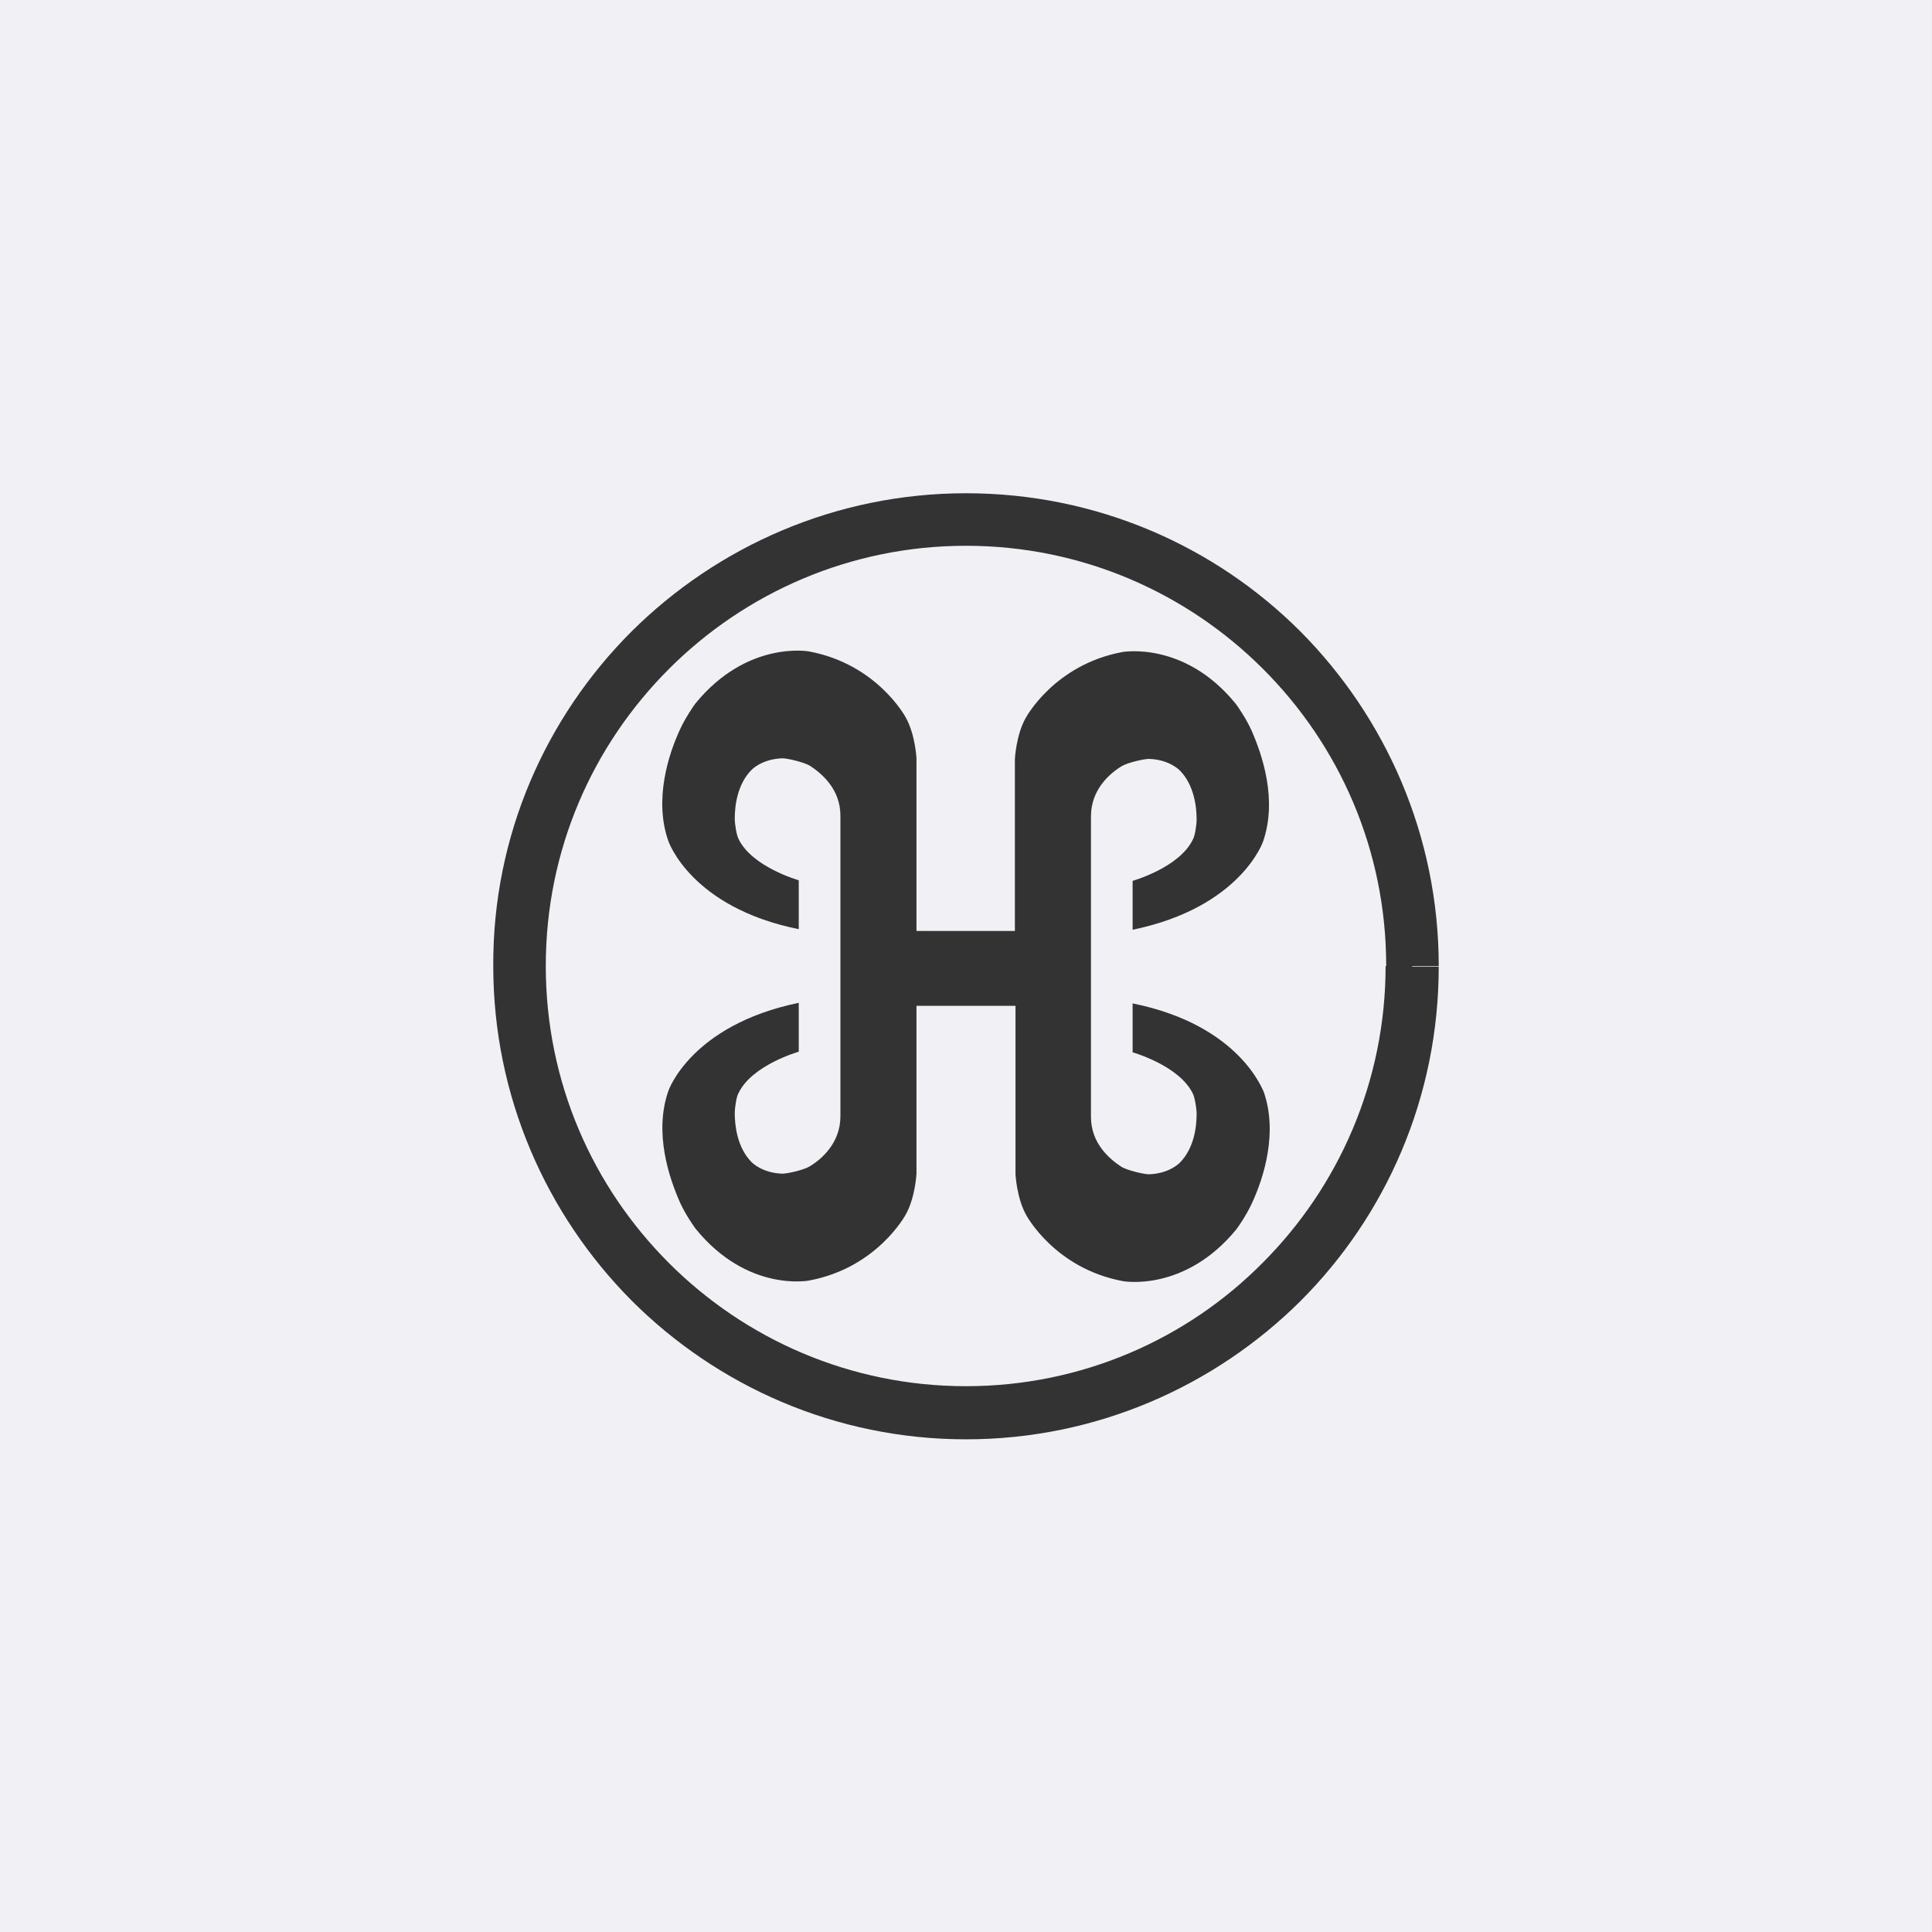
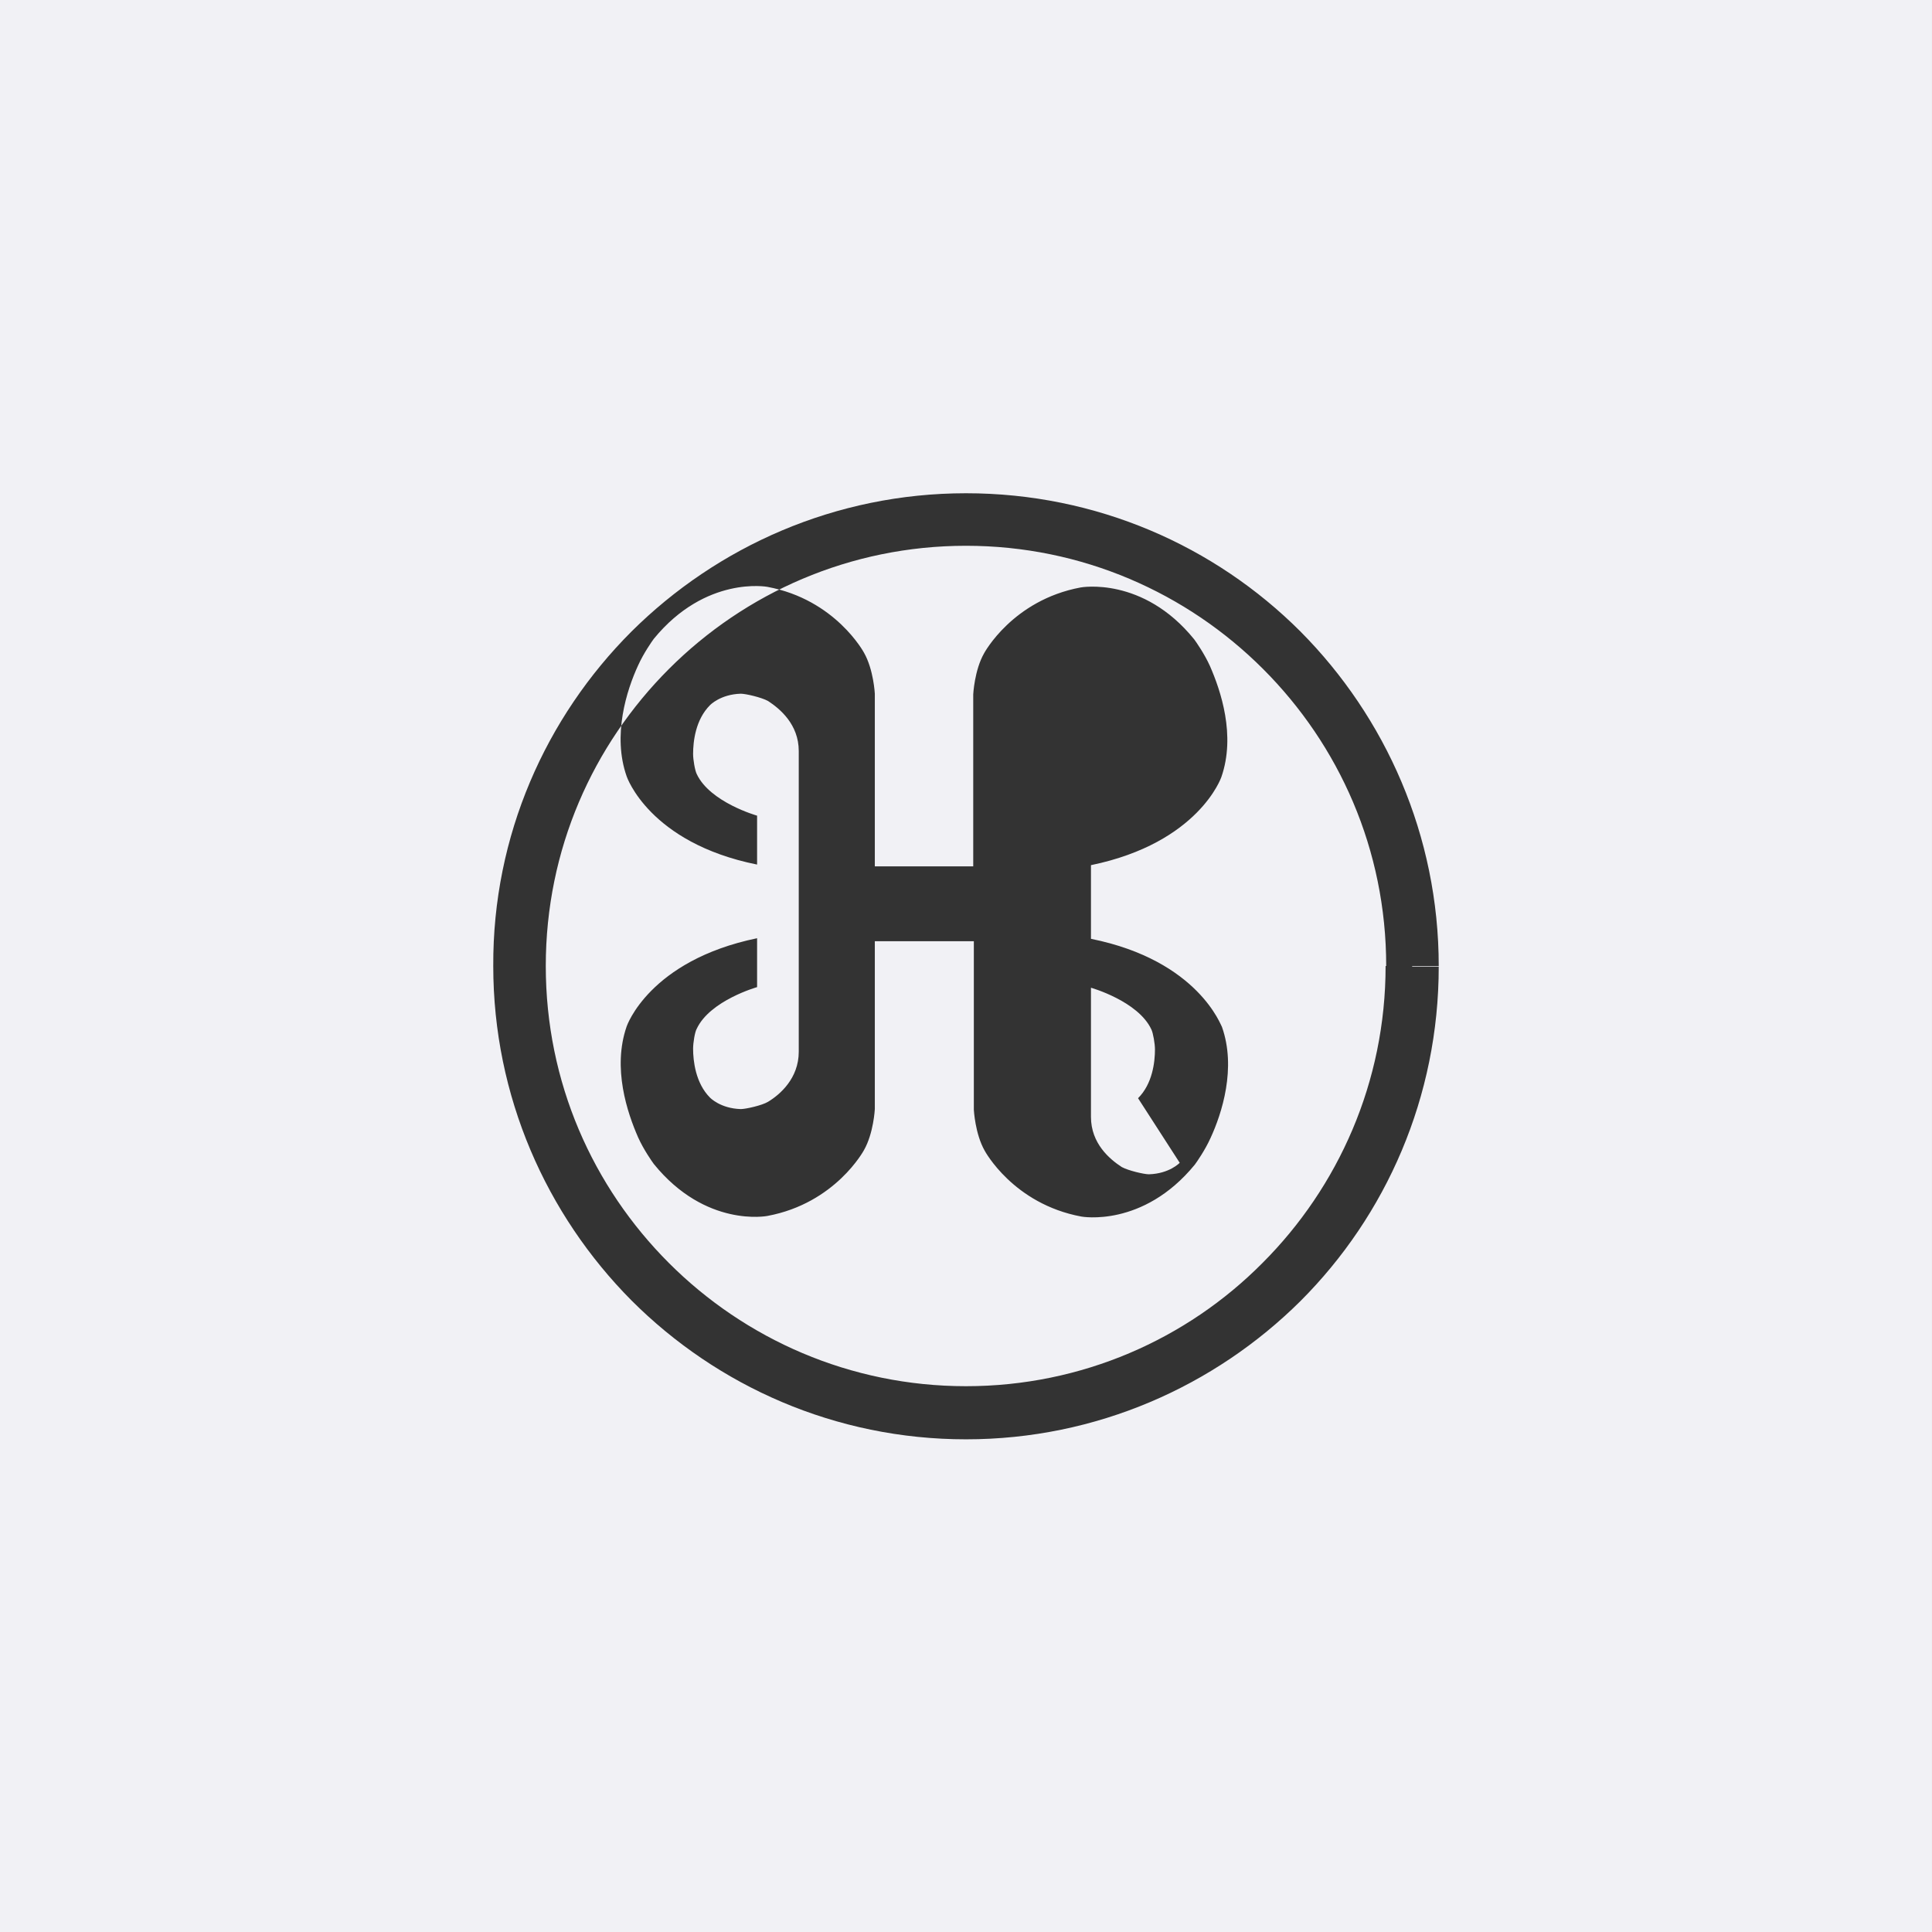
<svg xmlns="http://www.w3.org/2000/svg" width="320" height="320">
  <rect width="100%" height="100%" fill="#333333" stroke="none" />
-   <path fill="#F1F1F5" fill-rule="evenodd" d="M-.002 319.997V-.002h320v319.999h-320zm238.301-160c0-21.599-8.8-41.199-22.902-55.4-14.199-14.199-33.799-22.899-55.399-22.899s-41.2 8.8-55.4 22.899c-14.2 14.201-23 33.801-22.899 55.4 0 21.601 8.799 41.201 22.899 55.401 14.2 14.2 33.8 22.999 55.4 22.999s41.2-8.799 55.399-22.899c14.201-14.2 22.902-33.8 22.902-55.4h-4.4v-.101h4.4zm-29.201 49.201c-12.5 12.6-29.899 20.4-49.1 20.4-19.2 0-36.599-7.8-49.2-20.4-12.6-12.6-20.4-29.899-20.4-49.201 0-19.299 7.8-36.599 20.4-49.199 12.601-12.601 30-20.4 49.2-20.4 19.201 0 36.6 7.799 49.2 20.4 12.6 12.6 20.4 29.9 20.4 49.199h-.099c0 19.201-7.801 36.601-20.401 49.201zm-13.7-16.601s-1.699 1.801-5.1 1.902c-.799 0-3.399-.601-4.499-1.2-2.001-1.301-5.101-3.901-5.101-8.301v-49.8c0-4.4 3.1-7.101 5.101-8.301.999-.599 3.7-1.199 4.499-1.199 3.401.1 5.1 1.9 5.1 1.9 2.4 2.4 2.8 6.099 2.8 8.099 0 1-.3 2.801-.6 3.301-2.2 4.7-10 6.899-10 6.899v8.1c17.899-3.699 21.6-14.599 21.6-14.599 2.399-6.9-.1-14.301-1.899-18.4-.901-2.001-2.301-4-2.6-4.399-8.501-10.501-18.801-8.601-18.801-8.601-11.3 2.1-15.999 10.899-15.999 10.899-1.6 2.8-1.801 6.801-1.801 6.801v28.499h-16.3v-28.598s-.2-4.001-1.799-6.801c0 0-4.701-8.801-16.001-10.899 0 0-10.2-1.901-18.8 8.599-.3.4-1.7 2.399-2.6 4.399-1.9 4.101-4.3 11.601-1.9 18.4 0 0 3.7 11.001 21.6 14.601v-8.1s-7.799-2.199-9.999-6.9c-.301-.6-.6-2.401-.6-3.3 0-2.101.399-5.701 2.8-8.101 0 0 1.699-1.799 5.099-1.898.801 0 3.4.599 4.5 1.199 2.001 1.299 5.101 3.899 5.101 8.3v49.801c0 4.398-3.1 7.099-5.101 8.299-.999.6-3.699 1.2-4.5 1.2-3.4-.1-5.099-1.9-5.099-1.9-2.401-2.4-2.8-6.101-2.8-8.1 0-1 .299-2.8.6-3.3 2.2-4.7 9.999-6.901 9.999-6.901v-8.099c-17.9 3.7-21.6 14.6-21.6 14.6-2.4 6.9.1 14.3 1.9 18.399.9 2 2.3 4.001 2.6 4.401 8.6 10.6 18.8 8.6 18.8 8.6 11.3-2.1 16.001-10.9 16.001-10.9 1.599-2.8 1.799-6.8 1.799-6.8v-27.801h16.4v27.902s.201 3.998 1.801 6.799c0 0 4.699 8.799 15.999 10.9 0 0 10.2 1.9 18.8-8.6.301-.4 1.7-2.4 2.6-4.399 1.9-4.102 4.301-11.601 1.9-18.402-.1 0-3.801-10.999-21.7-14.6v8.101s7.8 2.201 10 6.899c.3.601.6 2.4.6 3.302 0 2.099-.4 5.699-2.8 8.098z" />
+   <path fill="#F1F1F5" fill-rule="evenodd" d="M-.002 319.997V-.002h320v319.999h-320zm238.301-160c0-21.599-8.8-41.199-22.902-55.4-14.199-14.199-33.799-22.899-55.399-22.899s-41.2 8.8-55.4 22.899c-14.2 14.201-23 33.801-22.899 55.4 0 21.601 8.799 41.201 22.899 55.401 14.2 14.2 33.8 22.999 55.4 22.999s41.2-8.799 55.399-22.899c14.201-14.2 22.902-33.8 22.902-55.4h-4.4v-.101h4.4zm-29.201 49.201c-12.5 12.6-29.899 20.4-49.1 20.4-19.2 0-36.599-7.8-49.2-20.4-12.6-12.6-20.4-29.899-20.4-49.201 0-19.299 7.8-36.599 20.4-49.199 12.601-12.601 30-20.4 49.2-20.4 19.201 0 36.6 7.799 49.2 20.4 12.6 12.6 20.4 29.9 20.4 49.199h-.099c0 19.201-7.801 36.601-20.401 49.201zm-13.7-16.601s-1.699 1.801-5.1 1.902c-.799 0-3.399-.601-4.499-1.2-2.001-1.301-5.101-3.901-5.101-8.301v-49.8v8.1c17.899-3.699 21.6-14.599 21.6-14.599 2.399-6.9-.1-14.301-1.899-18.4-.901-2.001-2.301-4-2.6-4.399-8.501-10.501-18.801-8.601-18.801-8.601-11.3 2.1-15.999 10.899-15.999 10.899-1.6 2.8-1.801 6.801-1.801 6.801v28.499h-16.3v-28.598s-.2-4.001-1.799-6.801c0 0-4.701-8.801-16.001-10.899 0 0-10.2-1.901-18.8 8.599-.3.4-1.7 2.399-2.6 4.399-1.9 4.101-4.3 11.601-1.9 18.4 0 0 3.7 11.001 21.6 14.601v-8.1s-7.799-2.199-9.999-6.9c-.301-.6-.6-2.401-.6-3.3 0-2.101.399-5.701 2.8-8.101 0 0 1.699-1.799 5.099-1.898.801 0 3.4.599 4.5 1.199 2.001 1.299 5.101 3.899 5.101 8.3v49.801c0 4.398-3.1 7.099-5.101 8.299-.999.6-3.699 1.2-4.5 1.2-3.4-.1-5.099-1.9-5.099-1.9-2.401-2.4-2.8-6.101-2.8-8.1 0-1 .299-2.8.6-3.3 2.2-4.7 9.999-6.901 9.999-6.901v-8.099c-17.9 3.7-21.6 14.6-21.6 14.6-2.4 6.9.1 14.3 1.9 18.399.9 2 2.3 4.001 2.6 4.401 8.6 10.6 18.8 8.6 18.8 8.6 11.3-2.1 16.001-10.9 16.001-10.9 1.599-2.8 1.799-6.8 1.799-6.8v-27.801h16.4v27.902s.201 3.998 1.801 6.799c0 0 4.699 8.799 15.999 10.9 0 0 10.2 1.9 18.8-8.6.301-.4 1.7-2.4 2.6-4.399 1.9-4.102 4.301-11.601 1.9-18.402-.1 0-3.801-10.999-21.7-14.6v8.101s7.8 2.201 10 6.899c.3.601.6 2.4.6 3.302 0 2.099-.4 5.699-2.8 8.098z" />
</svg>